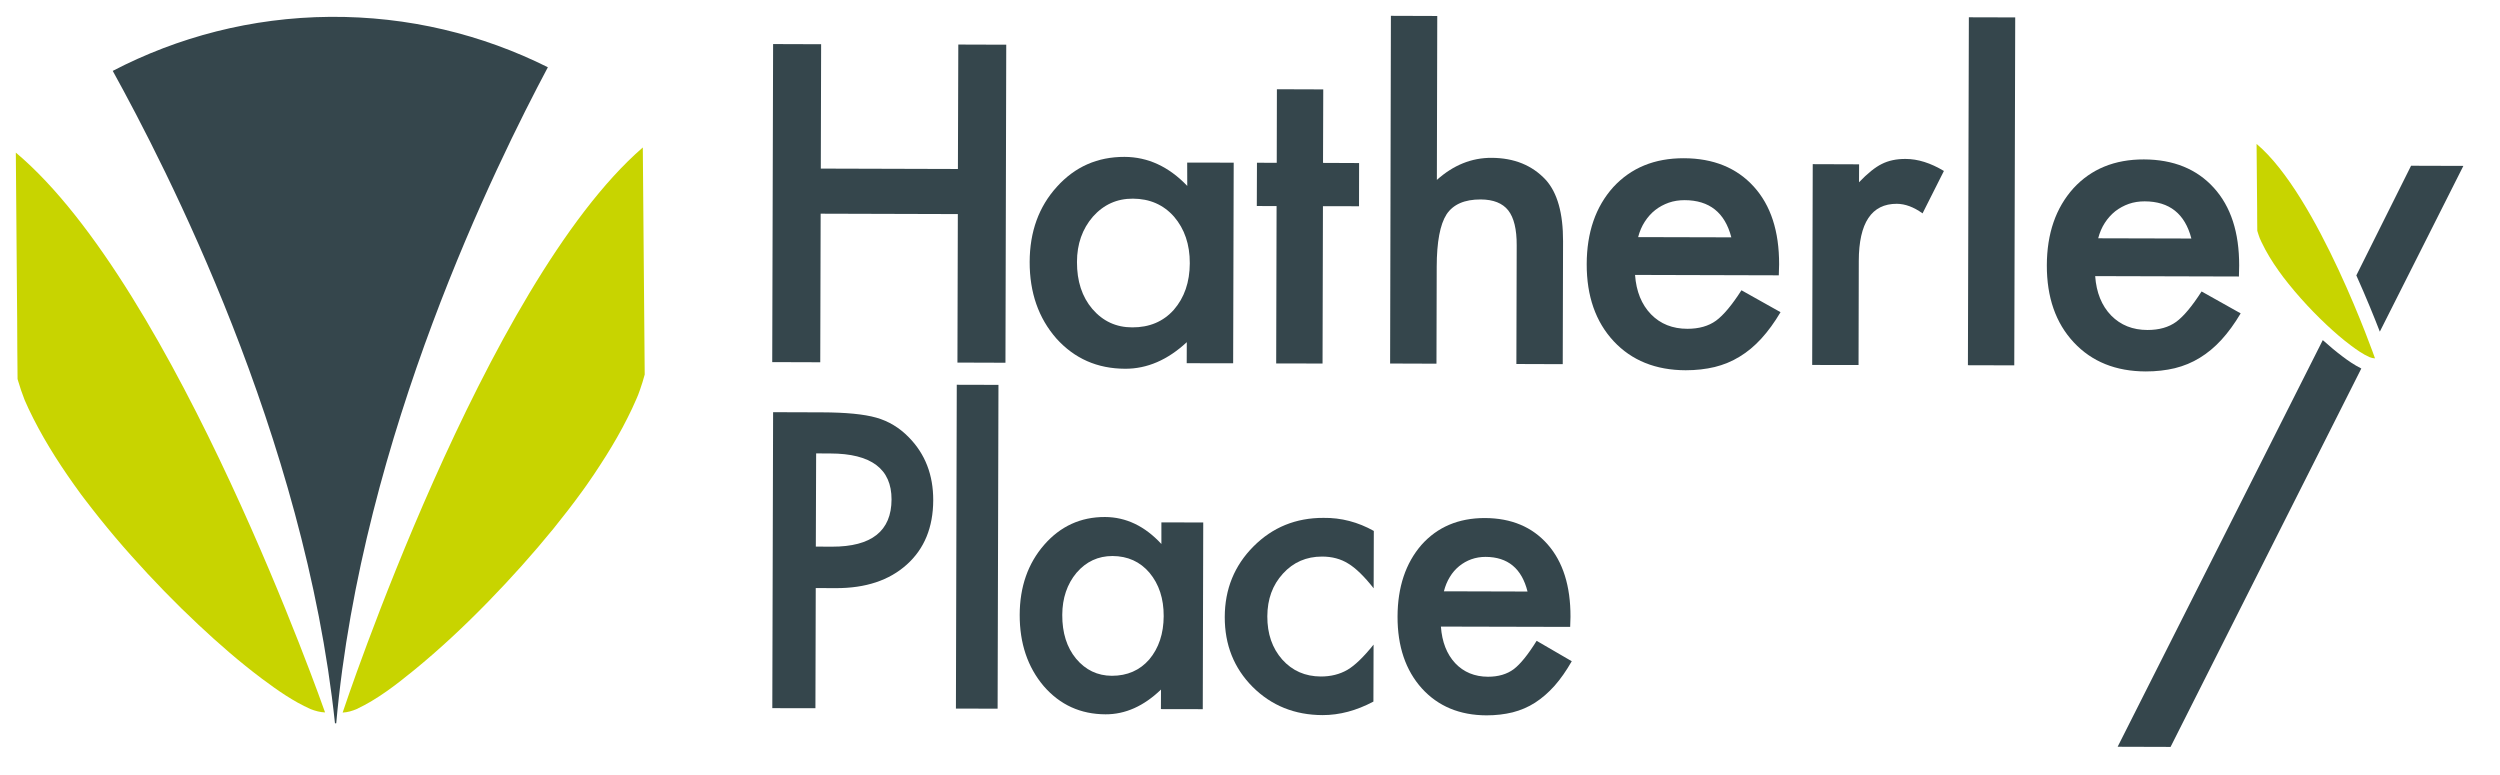
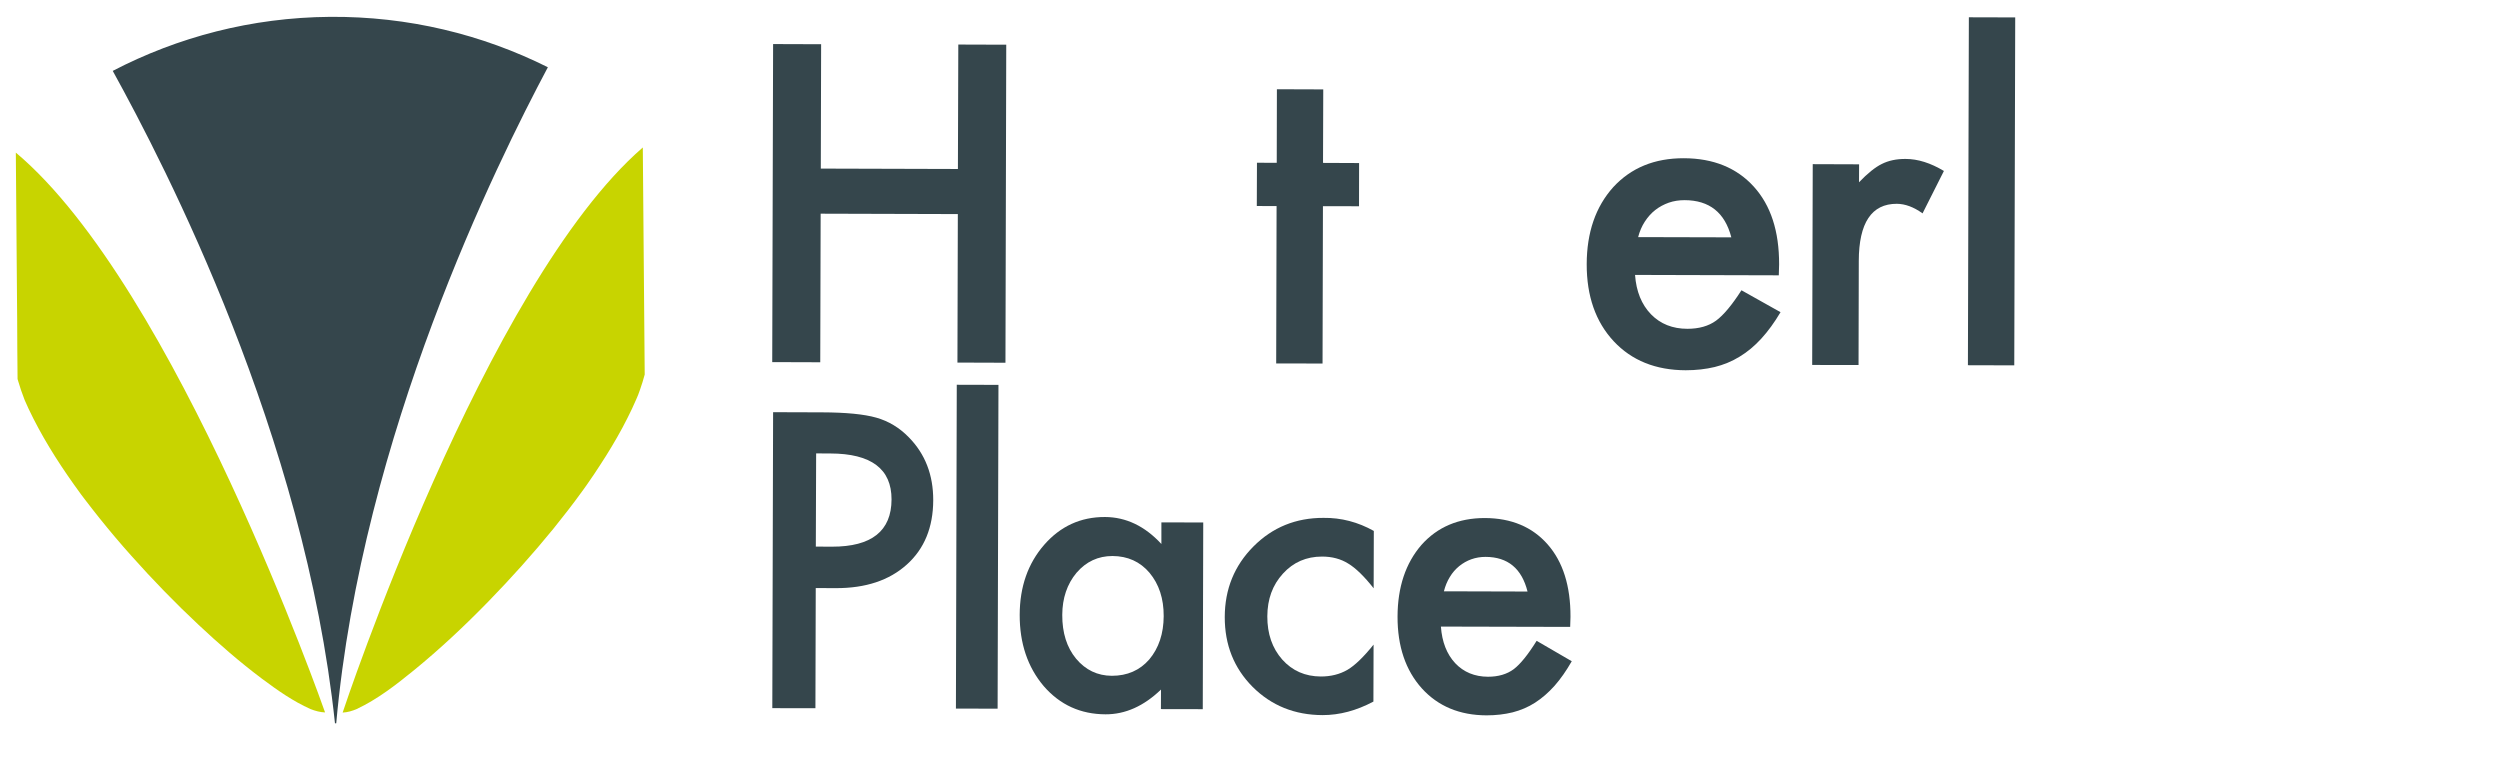
<svg xmlns="http://www.w3.org/2000/svg" xmlns:xlink="http://www.w3.org/1999/xlink" version="1.1" id="Layer_1" x="0px" y="0px" viewBox="0 0 316 98" style="enable-background:new 0 0 316 98;" xml:space="preserve">
  <style type="text/css">
	.st0{clip-path:url(#SVGID_2_);fill:#35464C;}
	.st1{fill:#35464C;}
	.st2{clip-path:url(#SVGID_4_);fill:#35464C;}
	.st3{clip-path:url(#SVGID_4_);fill:#C8D400;}
	.st4{clip-path:url(#SVGID_6_);fill:#35464C;}
	.st5{clip-path:url(#SVGID_8_);fill:#35464C;}
	.st6{clip-path:url(#SVGID_10_);fill:#35464C;}
	.st7{clip-path:url(#SVGID_10_);fill:#C8D400;}
</style>
  <g>
    <g>
      <defs>
        <rect id="SVGID_1_" x="2" y="2" width="309.37" height="92.41" />
      </defs>
      <clipPath id="SVGID_2_">
        <use xlink:href="#SVGID_1_" style="overflow:visible;" />
      </clipPath>
      <path class="st0" d="M103.11,74.33l-0.04,15.19l-5.45-0.01l0.1-37.41l6.18,0.02c3.03,0.01,5.31,0.23,6.86,0.67    c1.56,0.44,2.93,1.27,4.11,2.48c2.07,2.1,3.1,4.76,3.09,7.96c-0.01,3.42-1.12,6.14-3.34,8.13c-2.22,2-5.21,2.99-8.97,2.98    L103.11,74.33z M103.12,69.09l2.04,0.01c5.01,0.01,7.52-1.98,7.53-5.97c0.01-3.86-2.57-5.8-7.73-5.81l-1.8-0.01L103.12,69.09z" />
    </g>
    <rect x="103.05" y="66.47" transform="matrix(2.614330e-03 -1 1 2.614330e-03 54.089 192.44)" class="st1" width="40.93" height="5.27" />
    <g>
      <defs>
        <rect id="SVGID_3_" x="2" y="2" width="309.37" height="92.41" />
      </defs>
      <clipPath id="SVGID_4_">
        <use xlink:href="#SVGID_3_" style="overflow:visible;" />
      </clipPath>
      <path class="st2" d="M146.8,66.03l5.29,0.01l-0.06,23.6l-5.29-0.01l0.01-2.47c-2.17,2.09-4.51,3.14-7.01,3.13    c-3.15-0.01-5.75-1.19-7.81-3.56c-2.04-2.41-3.05-5.42-3.04-9.02c0.01-3.54,1.04-6.48,3.09-8.84c2.05-2.35,4.61-3.53,7.69-3.52    c2.65,0.01,5.03,1.14,7.13,3.41L146.8,66.03z M134.27,77.72c-0.01,2.26,0.57,4.11,1.74,5.53c1.2,1.44,2.71,2.16,4.53,2.17    c1.95,0,3.53-0.69,4.73-2.07c1.2-1.43,1.81-3.26,1.82-5.47c0.01-2.21-0.59-4.04-1.79-5.48c-1.2-1.41-2.76-2.11-4.68-2.12    c-1.81,0-3.33,0.7-4.55,2.12C134.88,73.83,134.28,75.61,134.27,77.72" />
      <path class="st2" d="M173.65,67.11l-0.02,7.25c-1.2-1.52-2.27-2.56-3.22-3.13c-0.93-0.58-2.03-0.88-3.3-0.88    c-1.98,0-3.63,0.71-4.94,2.15c-1.32,1.44-1.97,3.23-1.98,5.4c-0.01,2.21,0.62,4.03,1.88,5.46c1.28,1.43,2.9,2.14,4.89,2.15    c1.26,0,2.38-0.28,3.35-0.84c0.94-0.55,2.04-1.61,3.31-3.19l-0.02,7.2c-2.14,1.14-4.28,1.71-6.42,1.71    c-3.53-0.01-6.47-1.2-8.84-3.56c-2.37-2.38-3.54-5.33-3.53-8.85c0.01-3.52,1.22-6.49,3.63-8.91c2.41-2.42,5.36-3.62,8.85-3.61    C169.53,65.43,171.65,65.99,173.65,67.11" />
      <path class="st2" d="M198.47,79.24l-16.34-0.04c0.14,1.94,0.74,3.48,1.81,4.63c1.07,1.13,2.45,1.7,4.14,1.71    c1.31,0,2.4-0.32,3.26-0.96c0.84-0.64,1.81-1.84,2.89-3.58l4.44,2.58c-0.69,1.21-1.42,2.25-2.18,3.11    c-0.77,0.86-1.59,1.57-2.46,2.13s-1.82,0.96-2.83,1.22c-1.02,0.25-2.12,0.38-3.3,0.38c-3.4-0.01-6.13-1.15-8.18-3.41    c-2.05-2.28-3.08-5.31-3.07-9.07c0.01-3.73,1.02-6.75,3.02-9.06c2.02-2.27,4.69-3.4,8.01-3.4c3.35,0.01,6,1.12,7.95,3.34    c1.93,2.2,2.89,5.25,2.88,9.14L198.47,79.24z M193.08,74.77c-0.73-2.91-2.49-4.37-5.3-4.38c-0.64,0-1.24,0.1-1.8,0.3    c-0.56,0.2-1.07,0.49-1.54,0.87c-0.46,0.38-0.86,0.83-1.18,1.37c-0.33,0.53-0.58,1.14-0.75,1.81L193.08,74.77z" />
      <path class="st2" d="M42.44,91.43c0.02,0,0.04-0.01,0.06-0.01C45.76,54.95,62.79,20.65,69.25,8.5C60.96,4.36,51.61,2.05,41.7,2.13    C31.8,2.21,22.48,4.68,14.25,8.96c6.65,12.05,24.24,46.06,28.09,82.46C42.38,91.42,42.41,91.43,42.44,91.43" />
      <path class="st3" d="M2.25,48.01c0.01,0.06,0.03,0.11,0.05,0.17c0.22,0.76,0.48,1.52,0.77,2.26c0.01,0.02,0.02,0.05,0.03,0.08    c0,0.01,0.01,0.02,0.01,0.03c0.16,0.36,0.32,0.73,0.49,1.09c1.58,3.35,3.55,6.51,5.7,9.54c0.32,0.46,0.65,0.91,0.98,1.36    c0.06,0.08,0.23,0.3,0.29,0.38c0.06,0.08,0.12,0.17,0.19,0.25c0.6,0.78,1.2,1.56,1.82,2.33c1.3,1.62,2.64,3.21,4.03,4.76    c2.69,3.02,5.51,5.93,8.47,8.7c2.56,2.4,5.21,4.71,8.02,6.82c1.93,1.44,3.95,2.87,6.16,3.85c0.59,0.23,1.21,0.4,1.83,0.42    C41,89.81,22.26,36.3,2,19.29l0.17,21.08c0.02,2.51,0.01,5.03,0.05,7.54L2.25,48.01z" />
      <path class="st3" d="M45.09,89.62c2.6-1.22,4.96-3.05,7.17-4.85c3.34-2.72,6.49-5.68,9.49-8.76c2.86-2.94,5.61-6,8.2-9.18    c1.24-1.54,2.46-3.1,3.62-4.71c0.1-0.14,0.24-0.34,0.29-0.4c0.14-0.19,0.28-0.39,0.41-0.58c0.27-0.39,0.54-0.78,0.81-1.18    c0.51-0.77,1.03-1.56,1.52-2.34c0.97-1.55,1.89-3.14,2.71-4.78c0.4-0.79,0.78-1.59,1.13-2.41c0.08-0.17,0.15-0.35,0.22-0.52    c0.08-0.21,0.19-0.5,0.24-0.66c0.22-0.63,0.42-1.26,0.59-1.91c0-0.01,0-0.01,0-0.02l-0.24-28.68    c-20,17.34-37.88,71.23-37.94,71.43C43.94,90.04,44.53,89.86,45.09,89.62" />
    </g>
    <polygon class="st1" points="103.75,21.31 121.08,21.36 121.13,5.63 127.19,5.65 127.09,45.85 121.02,45.83 121.07,27.06    103.73,27.01 103.68,45.79 97.61,45.77 97.72,5.57 103.79,5.59  " />
    <g>
      <defs>
-         <rect id="SVGID_5_" x="2" y="2" width="309.37" height="92.41" />
-       </defs>
+         </defs>
      <clipPath id="SVGID_6_">
        <use xlink:href="#SVGID_5_" style="overflow:visible;" />
      </clipPath>
      <path class="st4" d="M150.06,20.55l5.88,0.01l-0.07,25.36L150,45.91l0.01-2.66c-2.42,2.25-5.02,3.37-7.79,3.36    c-3.51-0.01-6.4-1.28-8.69-3.82c-2.27-2.59-3.39-5.82-3.38-9.69c0.01-3.8,1.15-6.97,3.44-9.49c2.28-2.53,5.13-3.79,8.55-3.78    c2.95,0.01,5.6,1.23,7.93,3.67L150.06,20.55z M136.13,33.11c-0.01,2.43,0.64,4.41,1.94,5.94c1.33,1.55,3.01,2.33,5.04,2.33    c2.17,0.01,3.93-0.73,5.26-2.22c1.34-1.54,2.01-3.5,2.02-5.88c0.01-2.38-0.66-4.34-1.99-5.89c-1.33-1.51-3.07-2.27-5.2-2.28    c-2.01-0.01-3.7,0.75-5.06,2.28C136.81,28.93,136.13,30.84,136.13,33.11" />
    </g>
    <polygon class="st1" points="167.22,26.06 167.17,45.95 161.31,45.94 161.36,26.05 158.86,26.04 158.88,20.57 161.38,20.58    161.4,11.28 167.26,11.3 167.23,20.59 171.79,20.61 171.78,26.07  " />
    <g>
      <defs>
        <rect id="SVGID_7_" x="2" y="2" width="309.37" height="92.41" />
      </defs>
      <clipPath id="SVGID_8_">
        <use xlink:href="#SVGID_7_" style="overflow:visible;" />
      </clipPath>
-       <path class="st5" d="M175.81,2l5.86,0.02l-0.05,20.72c2.09-1.87,4.39-2.8,6.91-2.79c2.86,0.01,5.15,0.94,6.87,2.8    c1.45,1.62,2.18,4.2,2.17,7.74l-0.04,15.54l-5.86-0.02l0.04-15c0.01-2.03-0.35-3.5-1.07-4.42c-0.72-0.91-1.88-1.37-3.47-1.38    c-2.05-0.01-3.49,0.62-4.33,1.89c-0.82,1.28-1.23,3.49-1.24,6.61l-0.03,12.26l-5.86-0.02L175.81,2z" />
      <path class="st5" d="M224.84,34.8l-18.17-0.05c0.15,2.08,0.82,3.74,2.02,4.98c1.19,1.22,2.73,1.83,4.6,1.83    c1.46,0,2.67-0.34,3.62-1.03c0.94-0.69,2.01-1.97,3.21-3.84l4.94,2.77c-0.77,1.3-1.58,2.41-2.43,3.34    c-0.85,0.93-1.76,1.69-2.74,2.28c-0.97,0.6-2.02,1.03-3.15,1.31c-1.13,0.27-2.35,0.41-3.67,0.41c-3.78-0.01-6.82-1.23-9.1-3.67    c-2.28-2.45-3.42-5.7-3.41-9.75c0.01-4.01,1.13-7.25,3.36-9.73c2.25-2.44,5.22-3.66,8.92-3.65c3.73,0.01,6.68,1.21,8.84,3.59    c2.15,2.37,3.21,5.64,3.2,9.82L224.84,34.8z M218.84,30c-0.81-3.13-2.77-4.69-5.9-4.7c-0.71,0-1.38,0.1-2.01,0.32    c-0.62,0.22-1.2,0.53-1.71,0.93s-0.95,0.9-1.32,1.47c-0.37,0.57-0.65,1.22-0.84,1.95L218.84,30z" />
      <path class="st5" d="M229.13,20.75l5.86,0.02l-0.01,2.27c1.08-1.13,2.04-1.9,2.87-2.31c0.85-0.43,1.86-0.65,3.02-0.64    c1.54,0,3.16,0.51,4.84,1.52l-2.7,5.36c-1.11-0.8-2.19-1.2-3.25-1.21c-3.19-0.01-4.8,2.4-4.81,7.23l-0.03,13.15l-5.86-0.01    L229.13,20.75z" />
    </g>
    <rect x="229.74" y="21.26" transform="matrix(2.732220e-03 -1 1 2.732220e-03 226.856 275.847)" class="st1" width="43.98" height="5.86" />
    <g>
      <defs>
-         <rect id="SVGID_9_" x="2" y="2" width="309.37" height="92.41" />
-       </defs>
+         </defs>
      <clipPath id="SVGID_10_">
        <use xlink:href="#SVGID_9_" style="overflow:visible;" />
      </clipPath>
      <path class="st6" d="M283,34.95l-18.17-0.05c0.15,2.08,0.82,3.74,2.02,4.98c1.2,1.22,2.73,1.83,4.6,1.83    c1.46,0,2.67-0.34,3.62-1.03c0.94-0.69,2.01-1.97,3.21-3.84l4.94,2.77c-0.77,1.3-1.58,2.41-2.43,3.34    c-0.85,0.93-1.77,1.69-2.74,2.28c-0.97,0.6-2.02,1.03-3.15,1.31c-1.13,0.27-2.35,0.41-3.67,0.41c-3.79-0.01-6.82-1.23-9.1-3.67    c-2.29-2.45-3.42-5.7-3.41-9.75c0.01-4.01,1.13-7.25,3.36-9.73c2.24-2.44,5.22-3.66,8.91-3.65c3.73,0.01,6.68,1.21,8.84,3.59    c2.15,2.37,3.21,5.64,3.2,9.82L283,34.95z M276.99,30.15c-0.81-3.13-2.77-4.69-5.9-4.7c-0.71,0-1.38,0.1-2.01,0.32    c-0.62,0.22-1.19,0.53-1.71,0.93c-0.51,0.41-0.95,0.9-1.32,1.47c-0.37,0.57-0.65,1.22-0.84,1.95L276.99,30.15z" />
-       <path class="st6" d="M296.11,45.07c-0.8-0.6-1.63-1.29-2.51-2.08l-25.93,51.4l6.69,0.02l24.11-47.83    C297.54,46.11,296.77,45.57,296.11,45.07" />
      <path class="st6" d="M300.81,41.92l10.56-20.95l-6.61-0.02l-6.92,13.86C299.09,37.59,300.11,40.11,300.81,41.92" />
-       <path class="st7" d="M285.33,29.2c0.01,0.02,0.01,0.04,0.02,0.07c0.09,0.29,0.18,0.58,0.29,0.86c0,0.01,0.01,0.02,0.01,0.03    c0,0,0,0.01,0.01,0.01c0.06,0.14,0.12,0.28,0.19,0.42c0.61,1.29,1.36,2.5,2.18,3.65c0.12,0.17,0.25,0.35,0.38,0.52    c0.02,0.03,0.09,0.12,0.11,0.15c0.02,0.03,0.05,0.06,0.07,0.1c0.23,0.3,0.46,0.6,0.7,0.89c0.5,0.62,1.01,1.23,1.54,1.82    c1.03,1.16,2.11,2.27,3.24,3.33c0.98,0.92,1.99,1.8,3.07,2.61c0.74,0.55,1.51,1.1,2.36,1.48c0.23,0.09,0.46,0.15,0.7,0.16    c-0.03-0.1-7.21-20.59-14.97-27.11l0.07,8.08c0.01,0.96,0,1.93,0.02,2.89L285.33,29.2z" />
    </g>
  </g>
</svg>